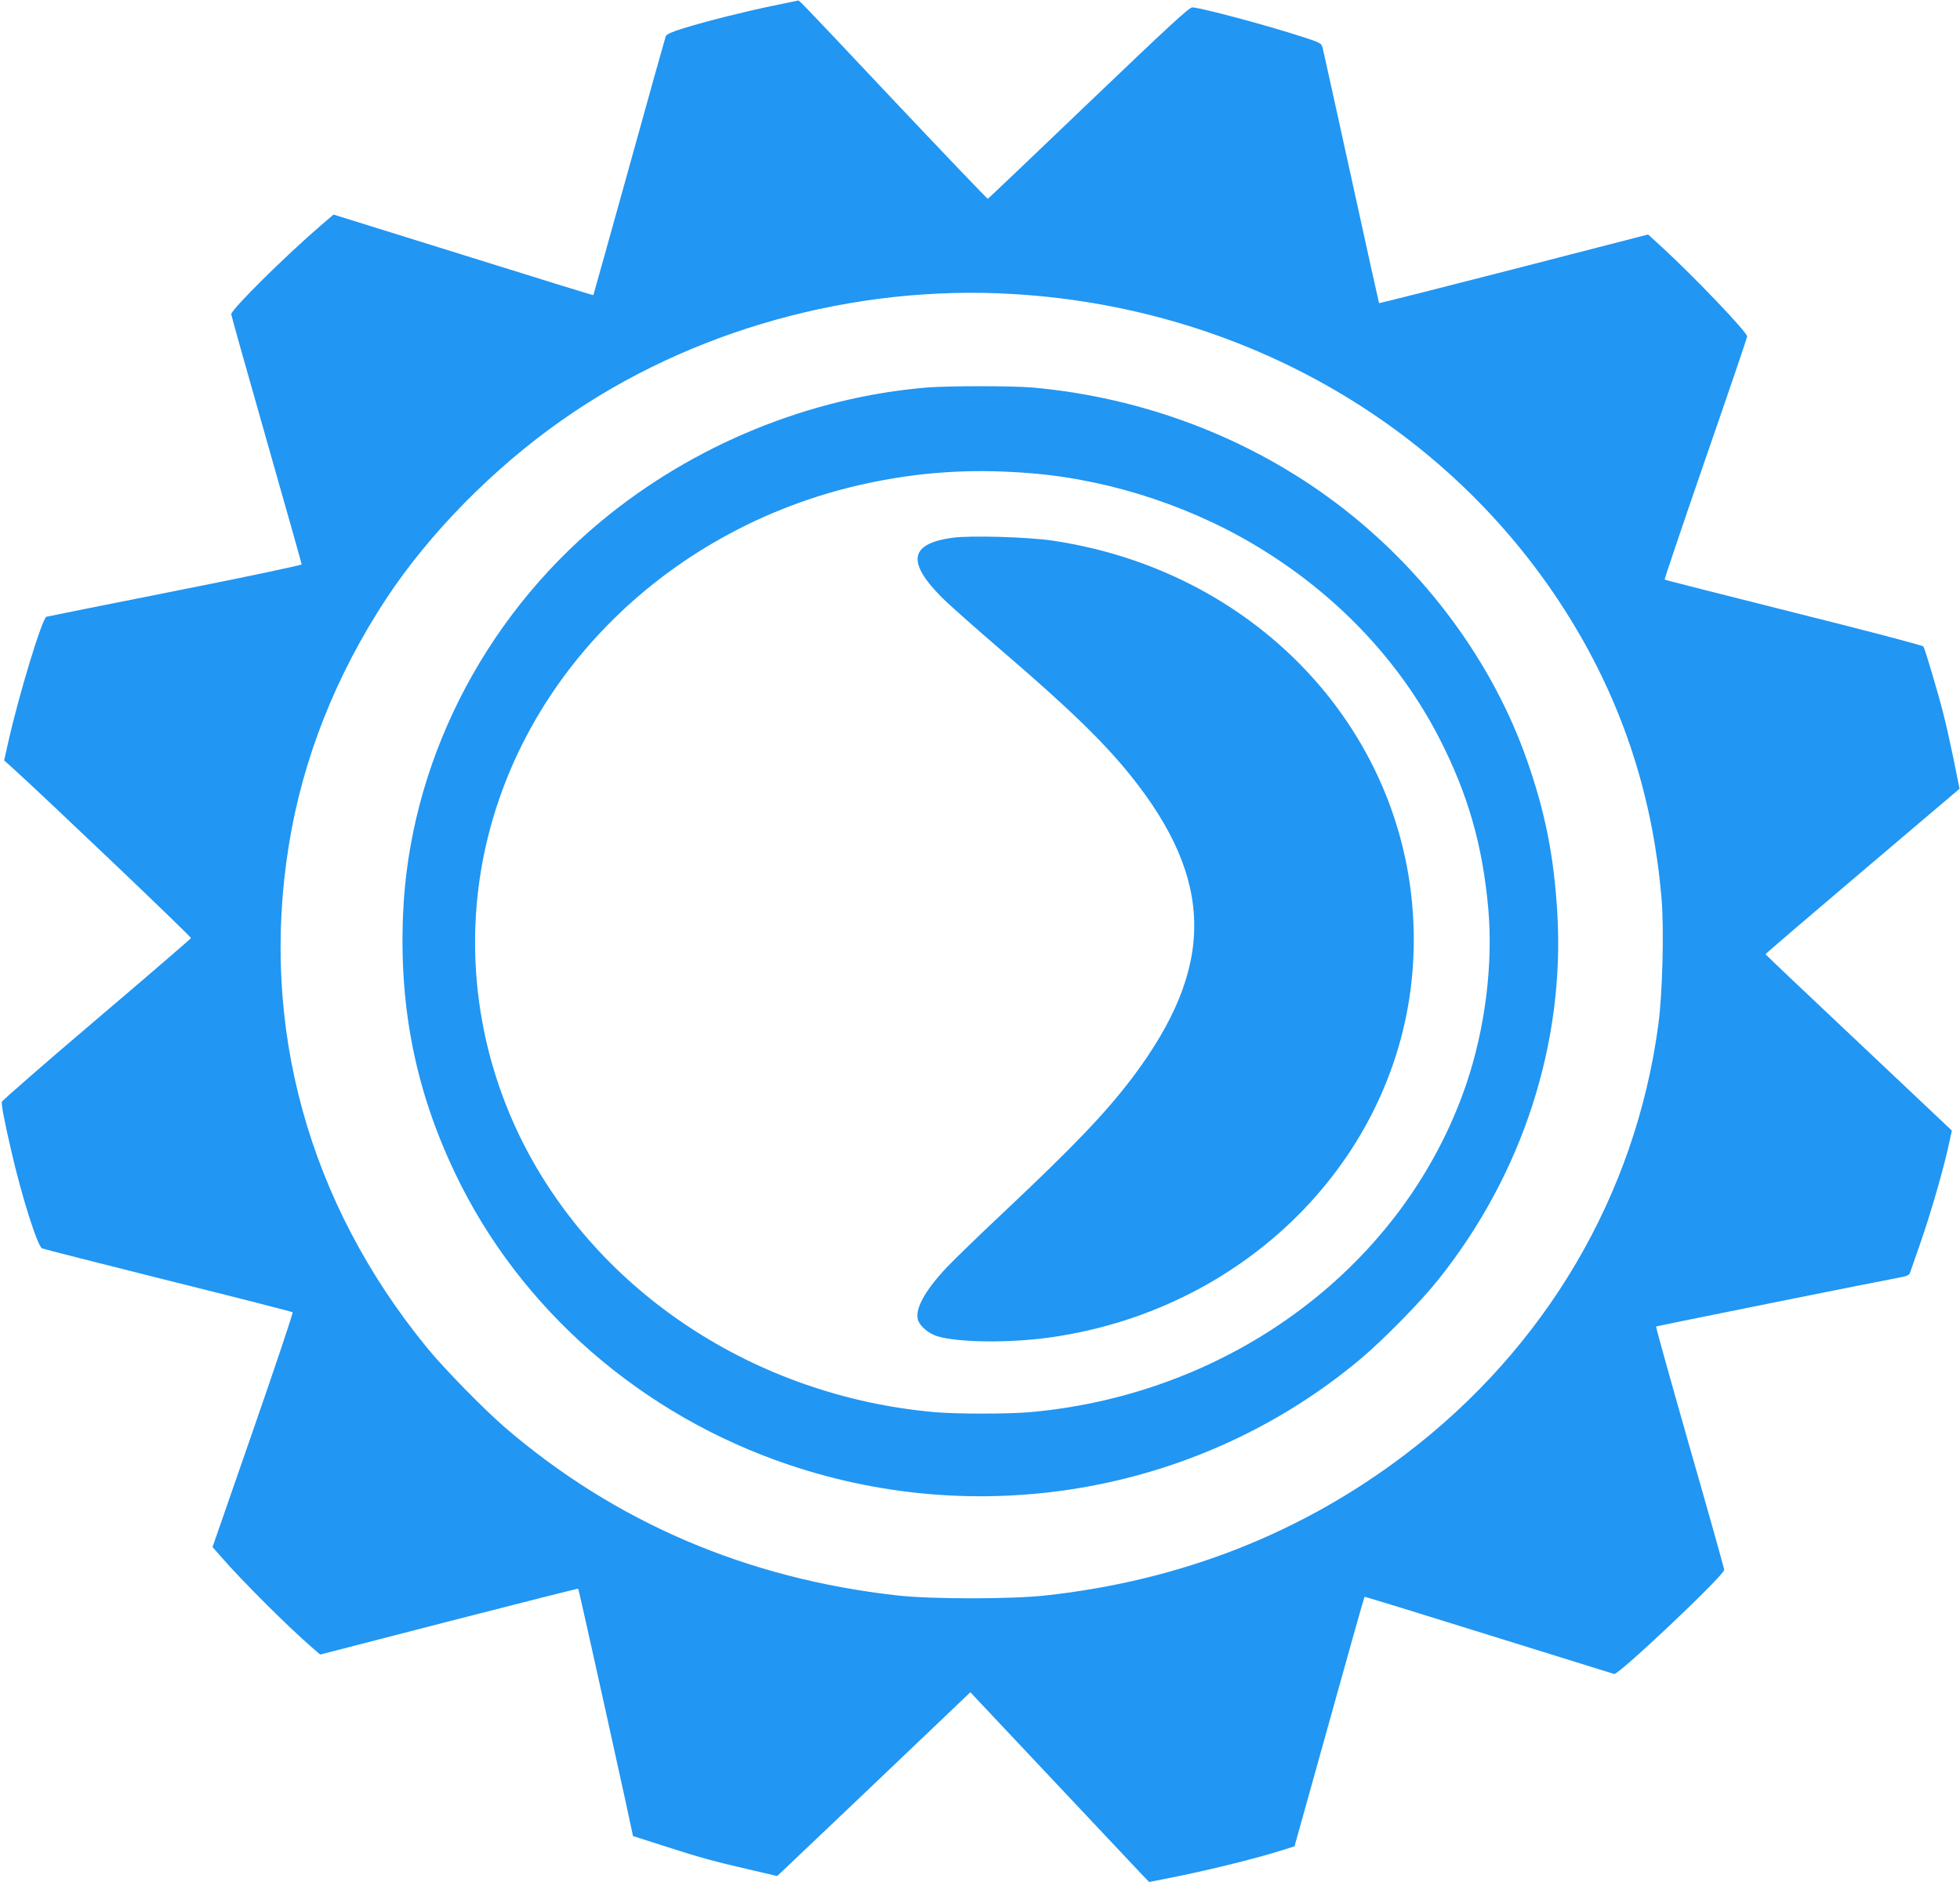
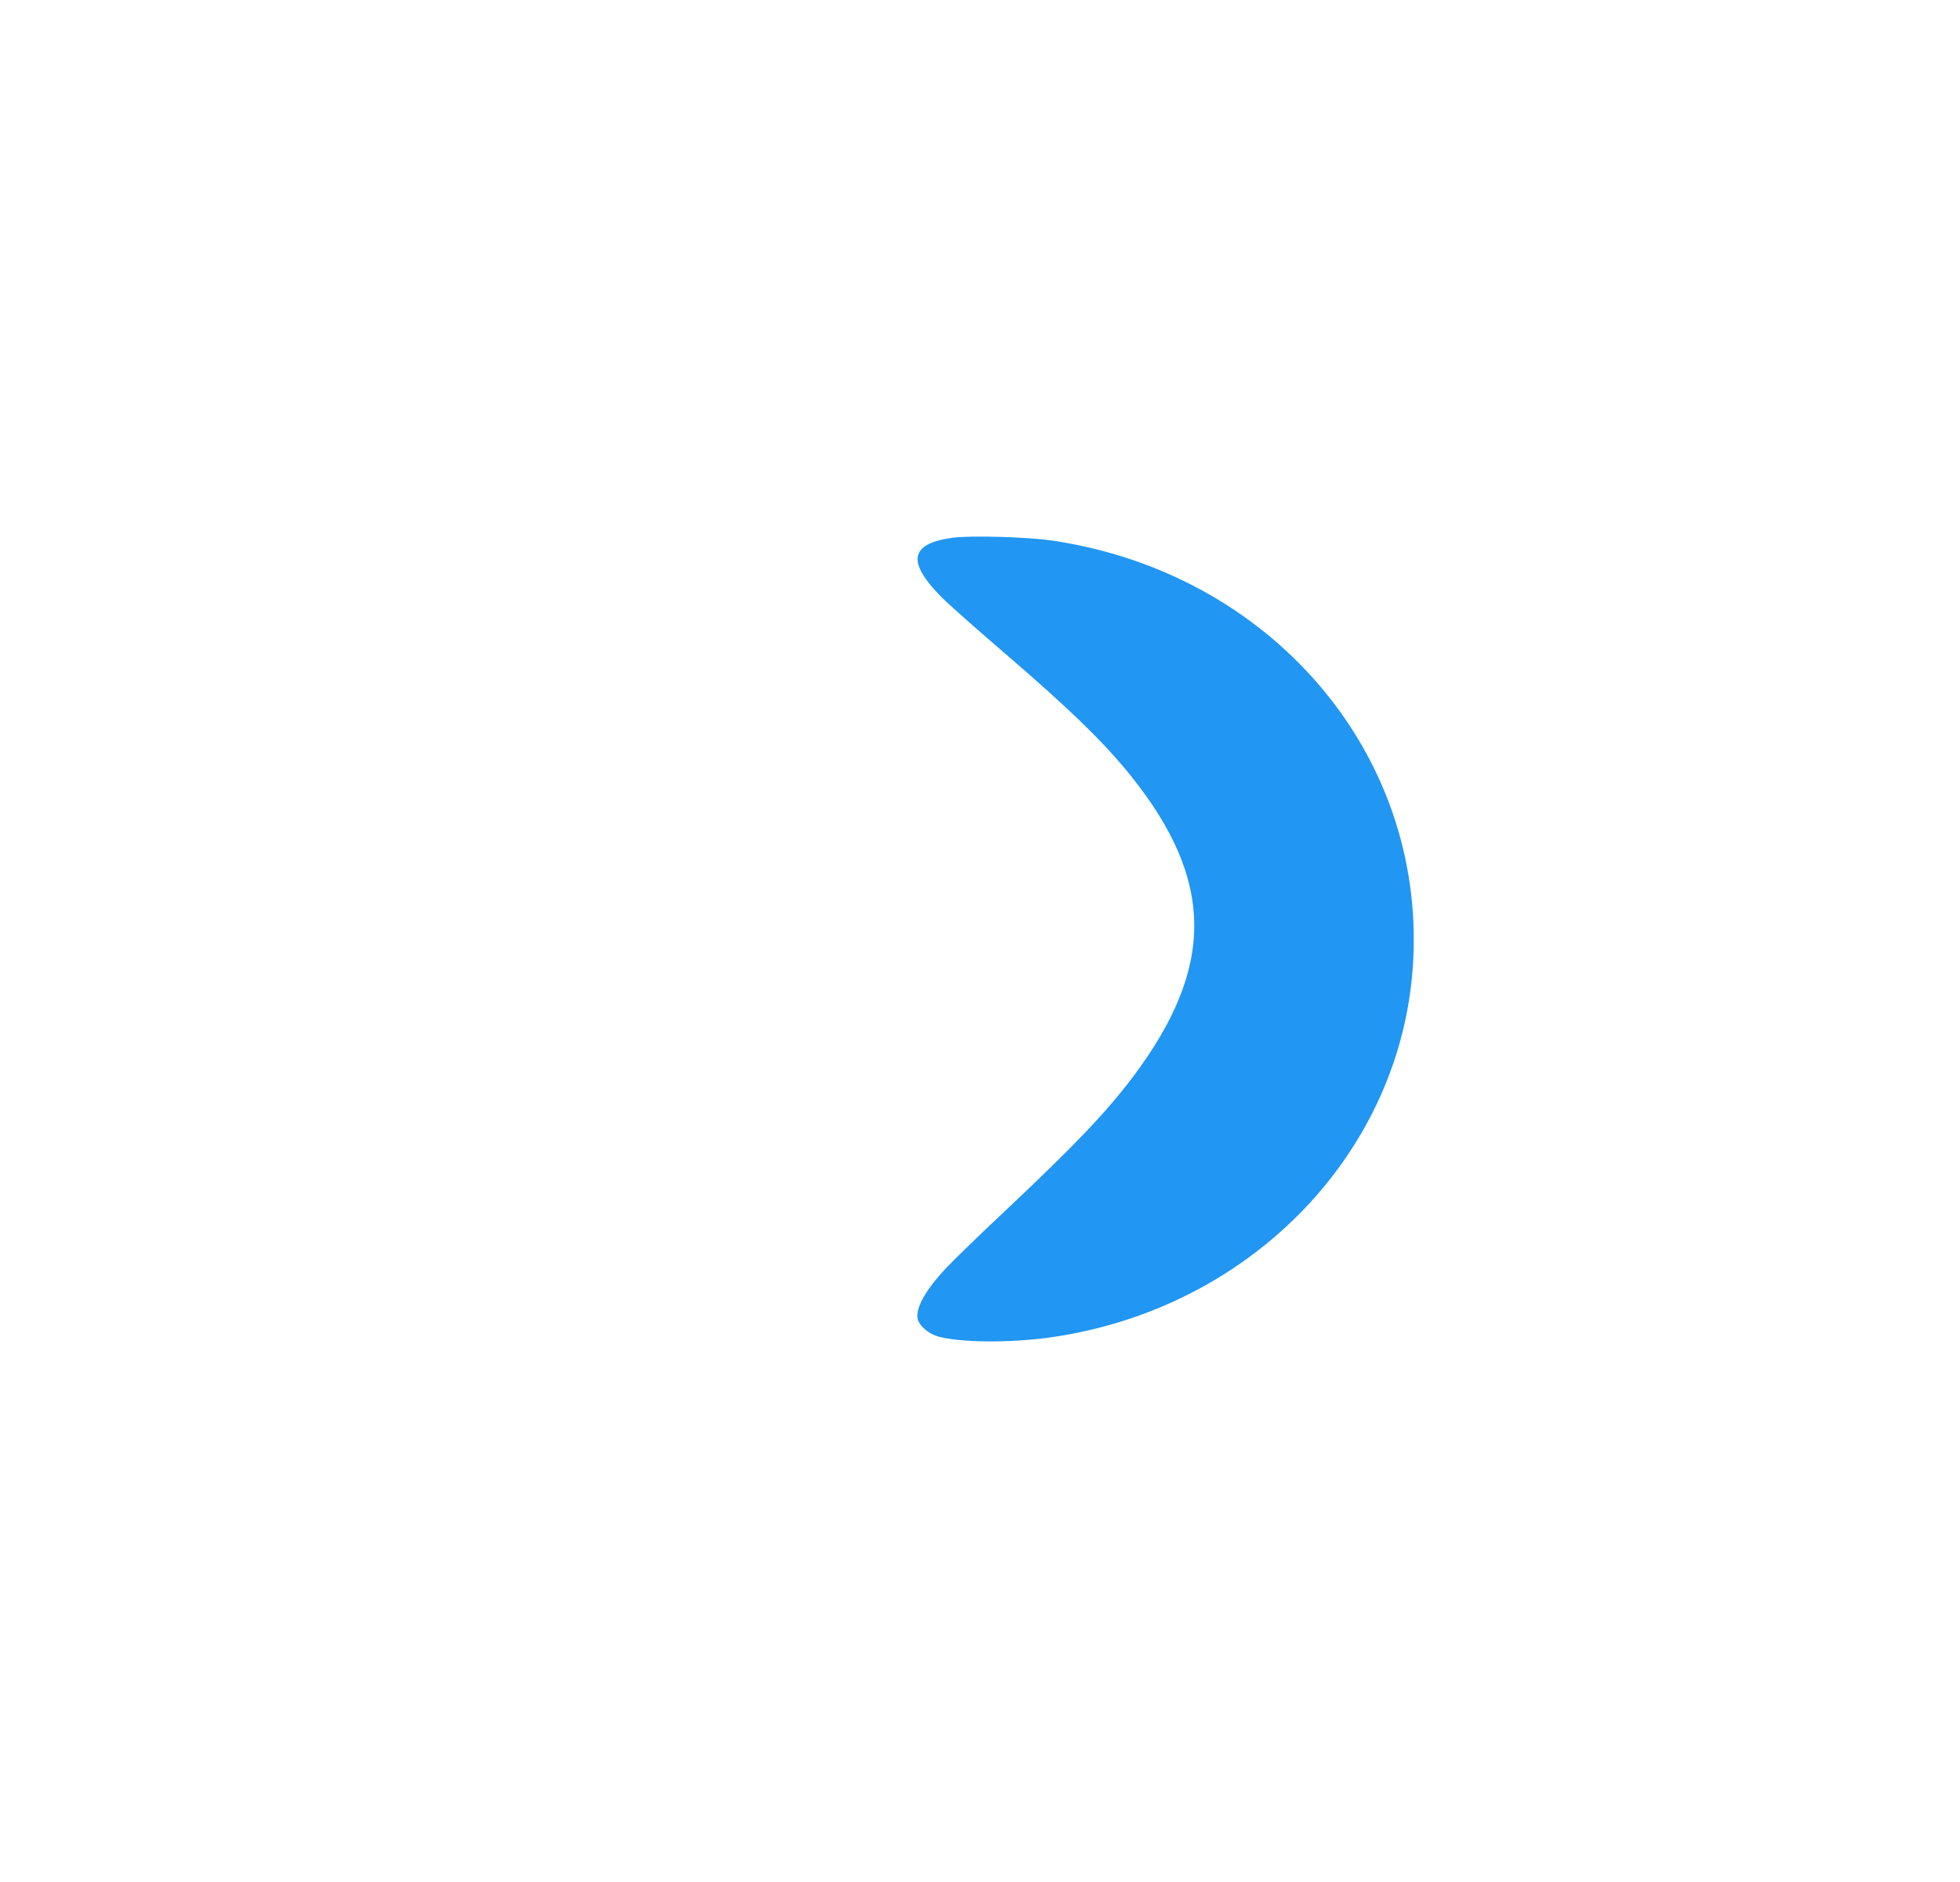
<svg xmlns="http://www.w3.org/2000/svg" version="1.0" width="1280pt" height="1229pt" viewBox="0 0 1280 1229" preserveAspectRatio="xMidYMid meet">
  <g transform="translate(0,1229) scale(0.1,-0.1)" fill="#2196f3" stroke="none">
-     <path d="M5055 12254 c-189 -39 -436 -101 -590 -148 -77 -24 -111 -39 -117 -52 -4 -11 -112 -395 -239 -854 -128 -459 -233 -836 -234 -837 -1 -2 -383 116 -849 262 l-848 264 -77 -66 c-242 -208 -591 -554 -591 -585 0 -7 104 -375 230 -818 126 -443 230 -809 230 -815 0 -5 -372 -84 -828 -174 -455 -90 -832 -166 -839 -168 -28 -11 -180 -510 -249 -818 l-27 -120 56 -50 c230 -209 1167 -1101 1164 -1110 -2 -5 -280 -245 -618 -532 -338 -287 -615 -529 -617 -537 -4 -19 17 -128 64 -331 68 -294 170 -614 199 -626 11 -5 382 -99 825 -210 443 -110 808 -204 811 -207 4 -4 -112 -350 -258 -770 l-265 -763 59 -67 c135 -155 423 -442 576 -576 l68 -59 841 217 c463 119 842 215 844 213 3 -3 136 -599 307 -1378 l51 -237 206 -66 c226 -73 321 -99 568 -156 l167 -39 24 22 c19 17 943 896 1192 1134 l46 44 544 -578 c299 -318 562 -597 584 -620 l40 -41 210 42 c217 45 494 114 650 163 l89 28 227 813 c124 447 228 814 230 816 2 2 369 -111 814 -250 446 -139 813 -253 817 -254 35 -1 718 645 718 680 0 9 -101 369 -225 800 -123 431 -222 786 -220 789 4 3 1418 288 1616 325 22 4 39 14 42 24 3 9 35 101 71 204 65 187 149 476 184 640 l19 86 -608 574 c-335 315 -609 575 -609 578 0 3 285 247 634 543 l633 537 -38 188 c-21 103 -52 241 -69 307 -35 137 -118 416 -129 434 -5 7 -385 107 -847 222 -461 116 -841 212 -843 215 -2 2 118 357 267 789 150 432 272 791 272 798 0 28 -338 382 -556 583 l-91 83 -877 -226 c-482 -124 -878 -224 -880 -222 -1 2 -83 369 -180 814 -98 446 -182 827 -187 847 -10 37 -10 37 -132 77 -234 76 -649 187 -720 193 -19 2 -154 -123 -676 -622 -359 -344 -656 -626 -660 -628 -3 -1 -272 280 -598 625 -325 346 -602 638 -615 649 l-23 21 -160 -33z m1565 -1884 c1566 -94 2949 -927 3700 -2230 303 -526 479 -1097 531 -1718 17 -203 6 -622 -21 -822 -149 -1113 -735 -2109 -1651 -2805 -679 -516 -1466 -825 -2349 -922 -227 -25 -748 -25 -970 0 -984 110 -1845 479 -2566 1100 -139 121 -394 381 -505 517 -776 948 -1093 2100 -903 3280 90 563 307 1111 637 1612 281 426 699 851 1147 1165 835 587 1905 886 2950 823z" />
-     <path d="M6055 9760 c-769 -64 -1528 -375 -2129 -873 -779 -646 -1255 -1593 -1294 -2572 -25 -609 84 -1149 340 -1685 423 -888 1217 -1581 2183 -1905 1283 -432 2702 -169 3729 691 150 126 393 373 509 519 550 688 828 1545 777 2398 -22 364 -78 650 -195 985 -226 651 -673 1254 -1250 1688 -566 426 -1260 690 -1985 754 -129 11 -547 11 -685 0z m690 -561 c528 -45 1073 -228 1522 -512 488 -307 878 -725 1129 -1210 191 -371 287 -706 324 -1127 31 -360 -22 -776 -143 -1135 -401 -1181 -1524 -2026 -2847 -2145 -148 -13 -482 -13 -630 0 -1166 105 -2193 780 -2689 1767 -274 547 -369 1164 -271 1762 207 1259 1236 2278 2570 2545 346 69 667 86 1035 55z" />
    <path d="M6222 8779 c-282 -38 -303 -158 -69 -392 45 -45 222 -202 392 -348 433 -371 664 -595 839 -813 549 -684 553 -1251 15 -1967 -177 -234 -376 -443 -840 -880 -163 -153 -333 -318 -378 -366 -140 -149 -205 -267 -187 -338 11 -42 69 -92 128 -110 143 -42 483 -45 753 -5 1303 191 2287 1217 2354 2455 74 1362 -931 2533 -2354 2745 -162 24 -535 35 -653 19z" />
  </g>
</svg>